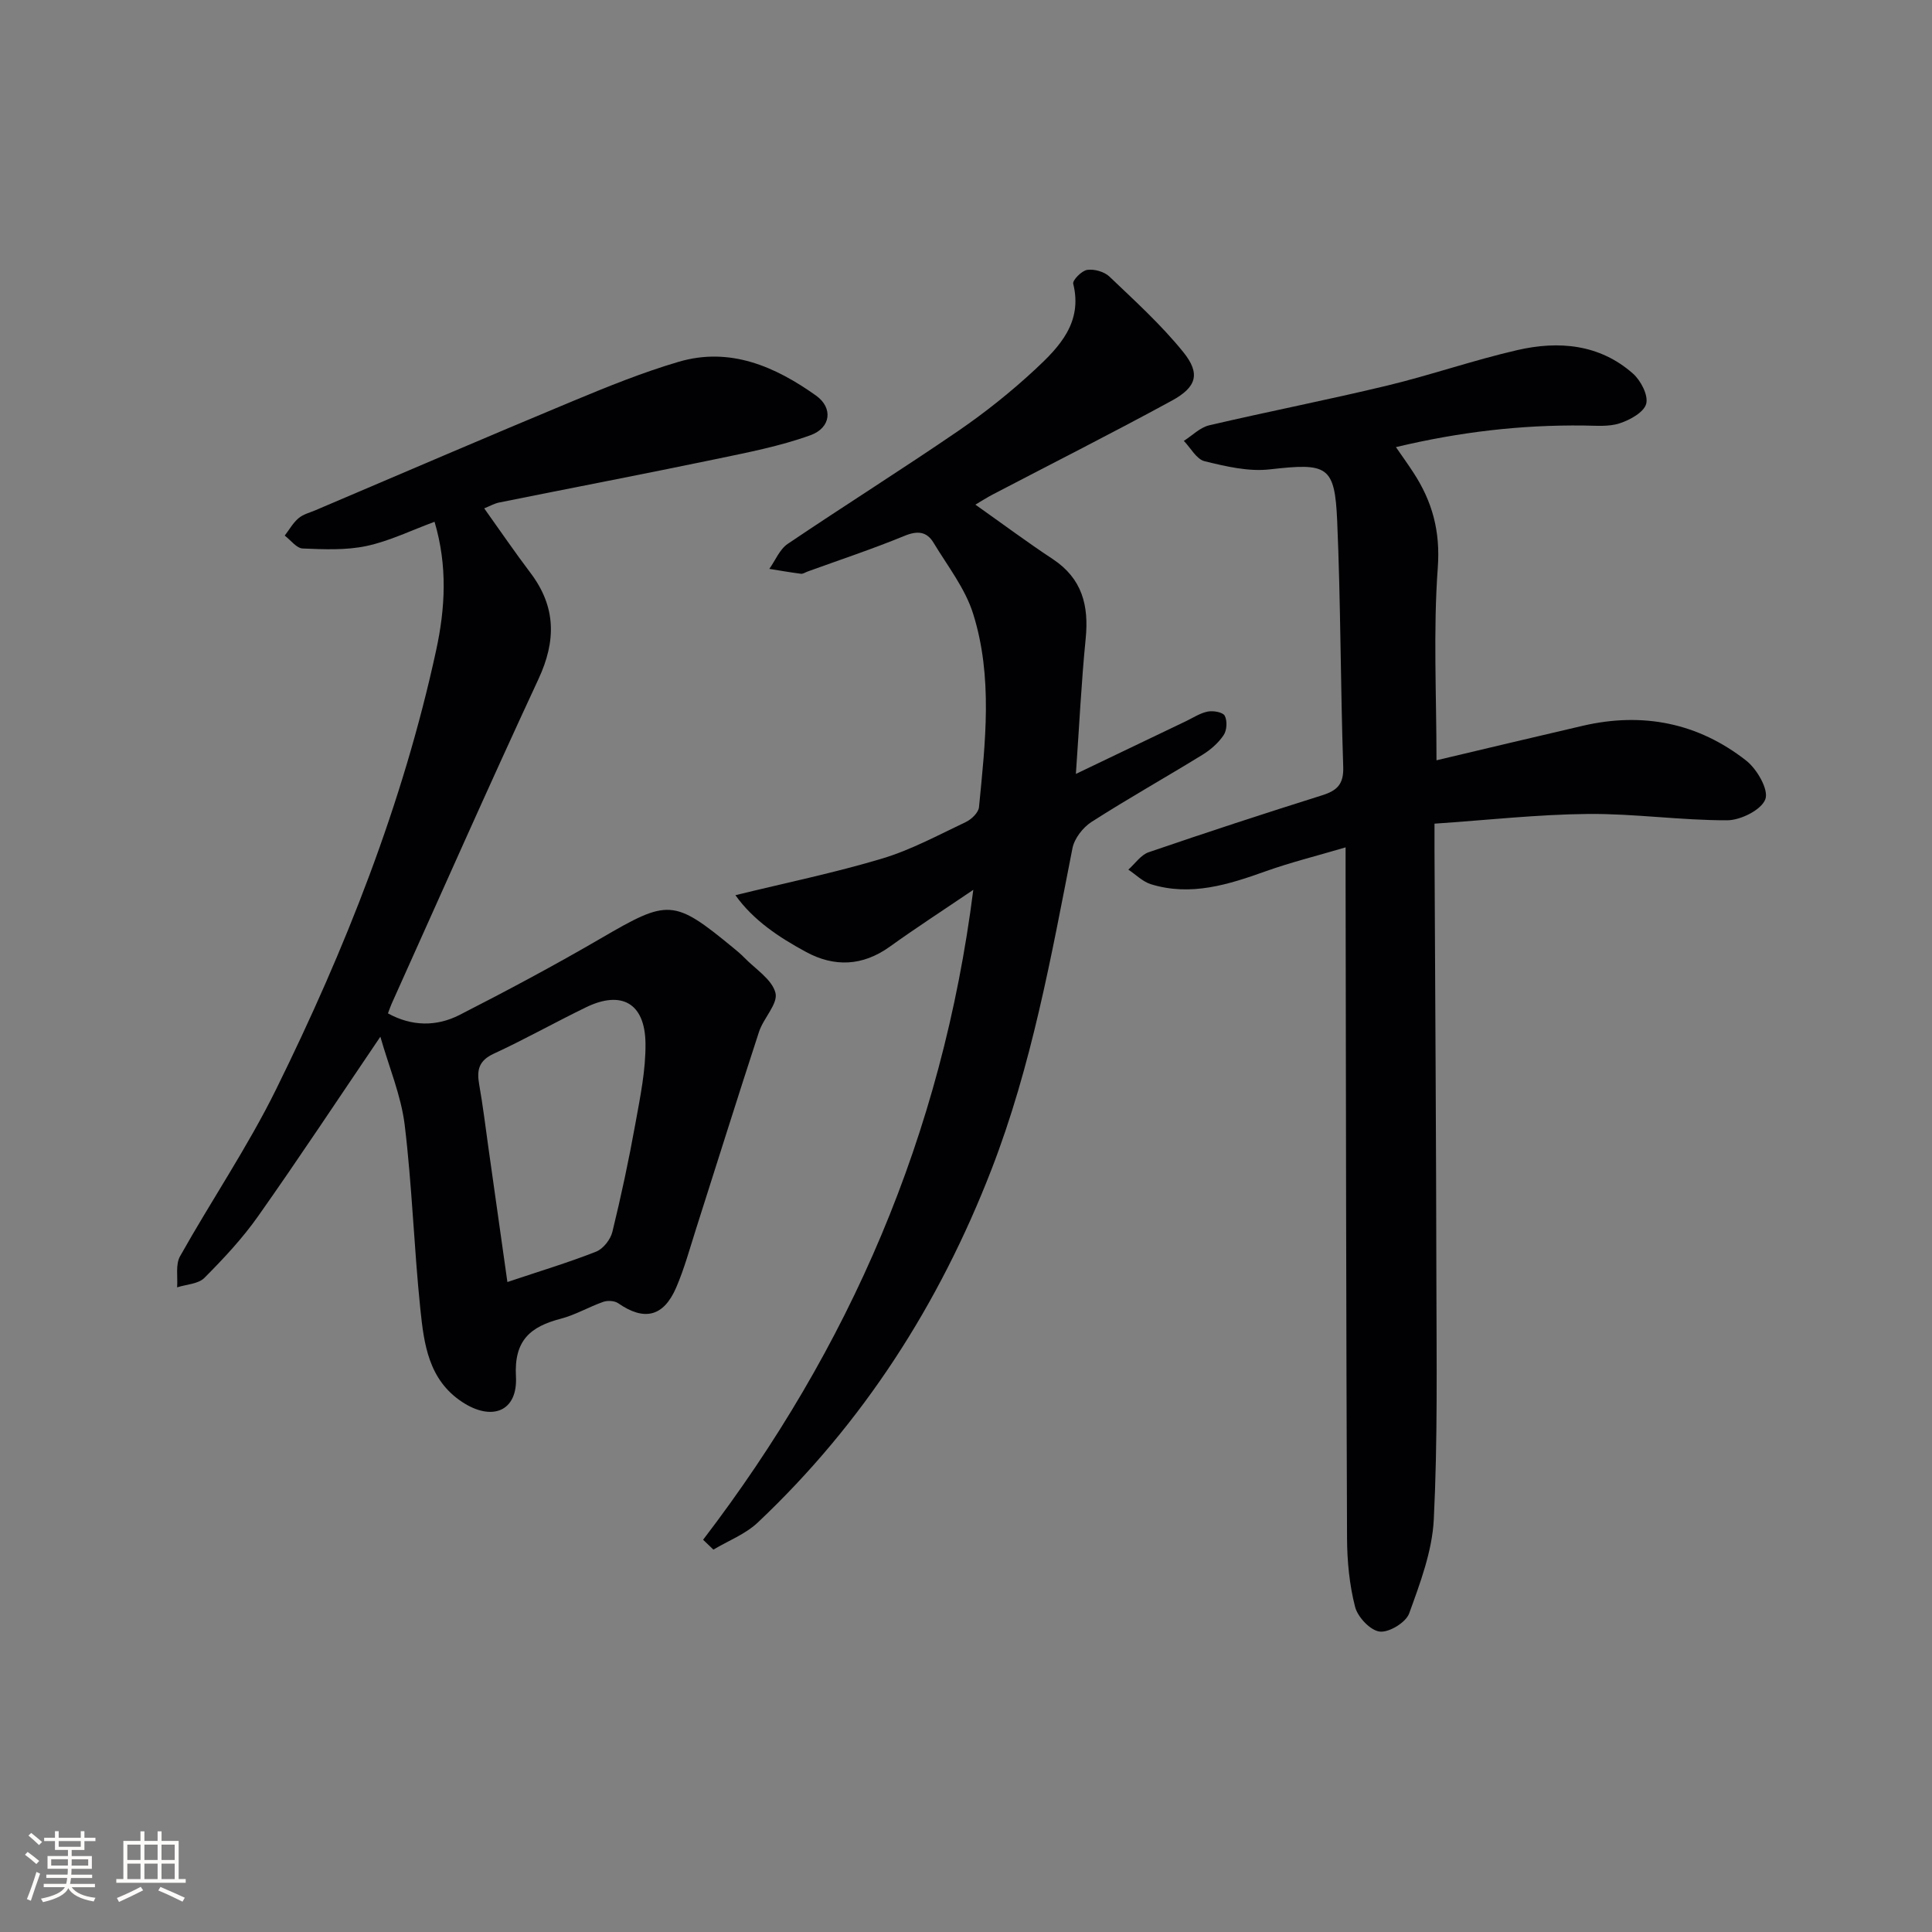
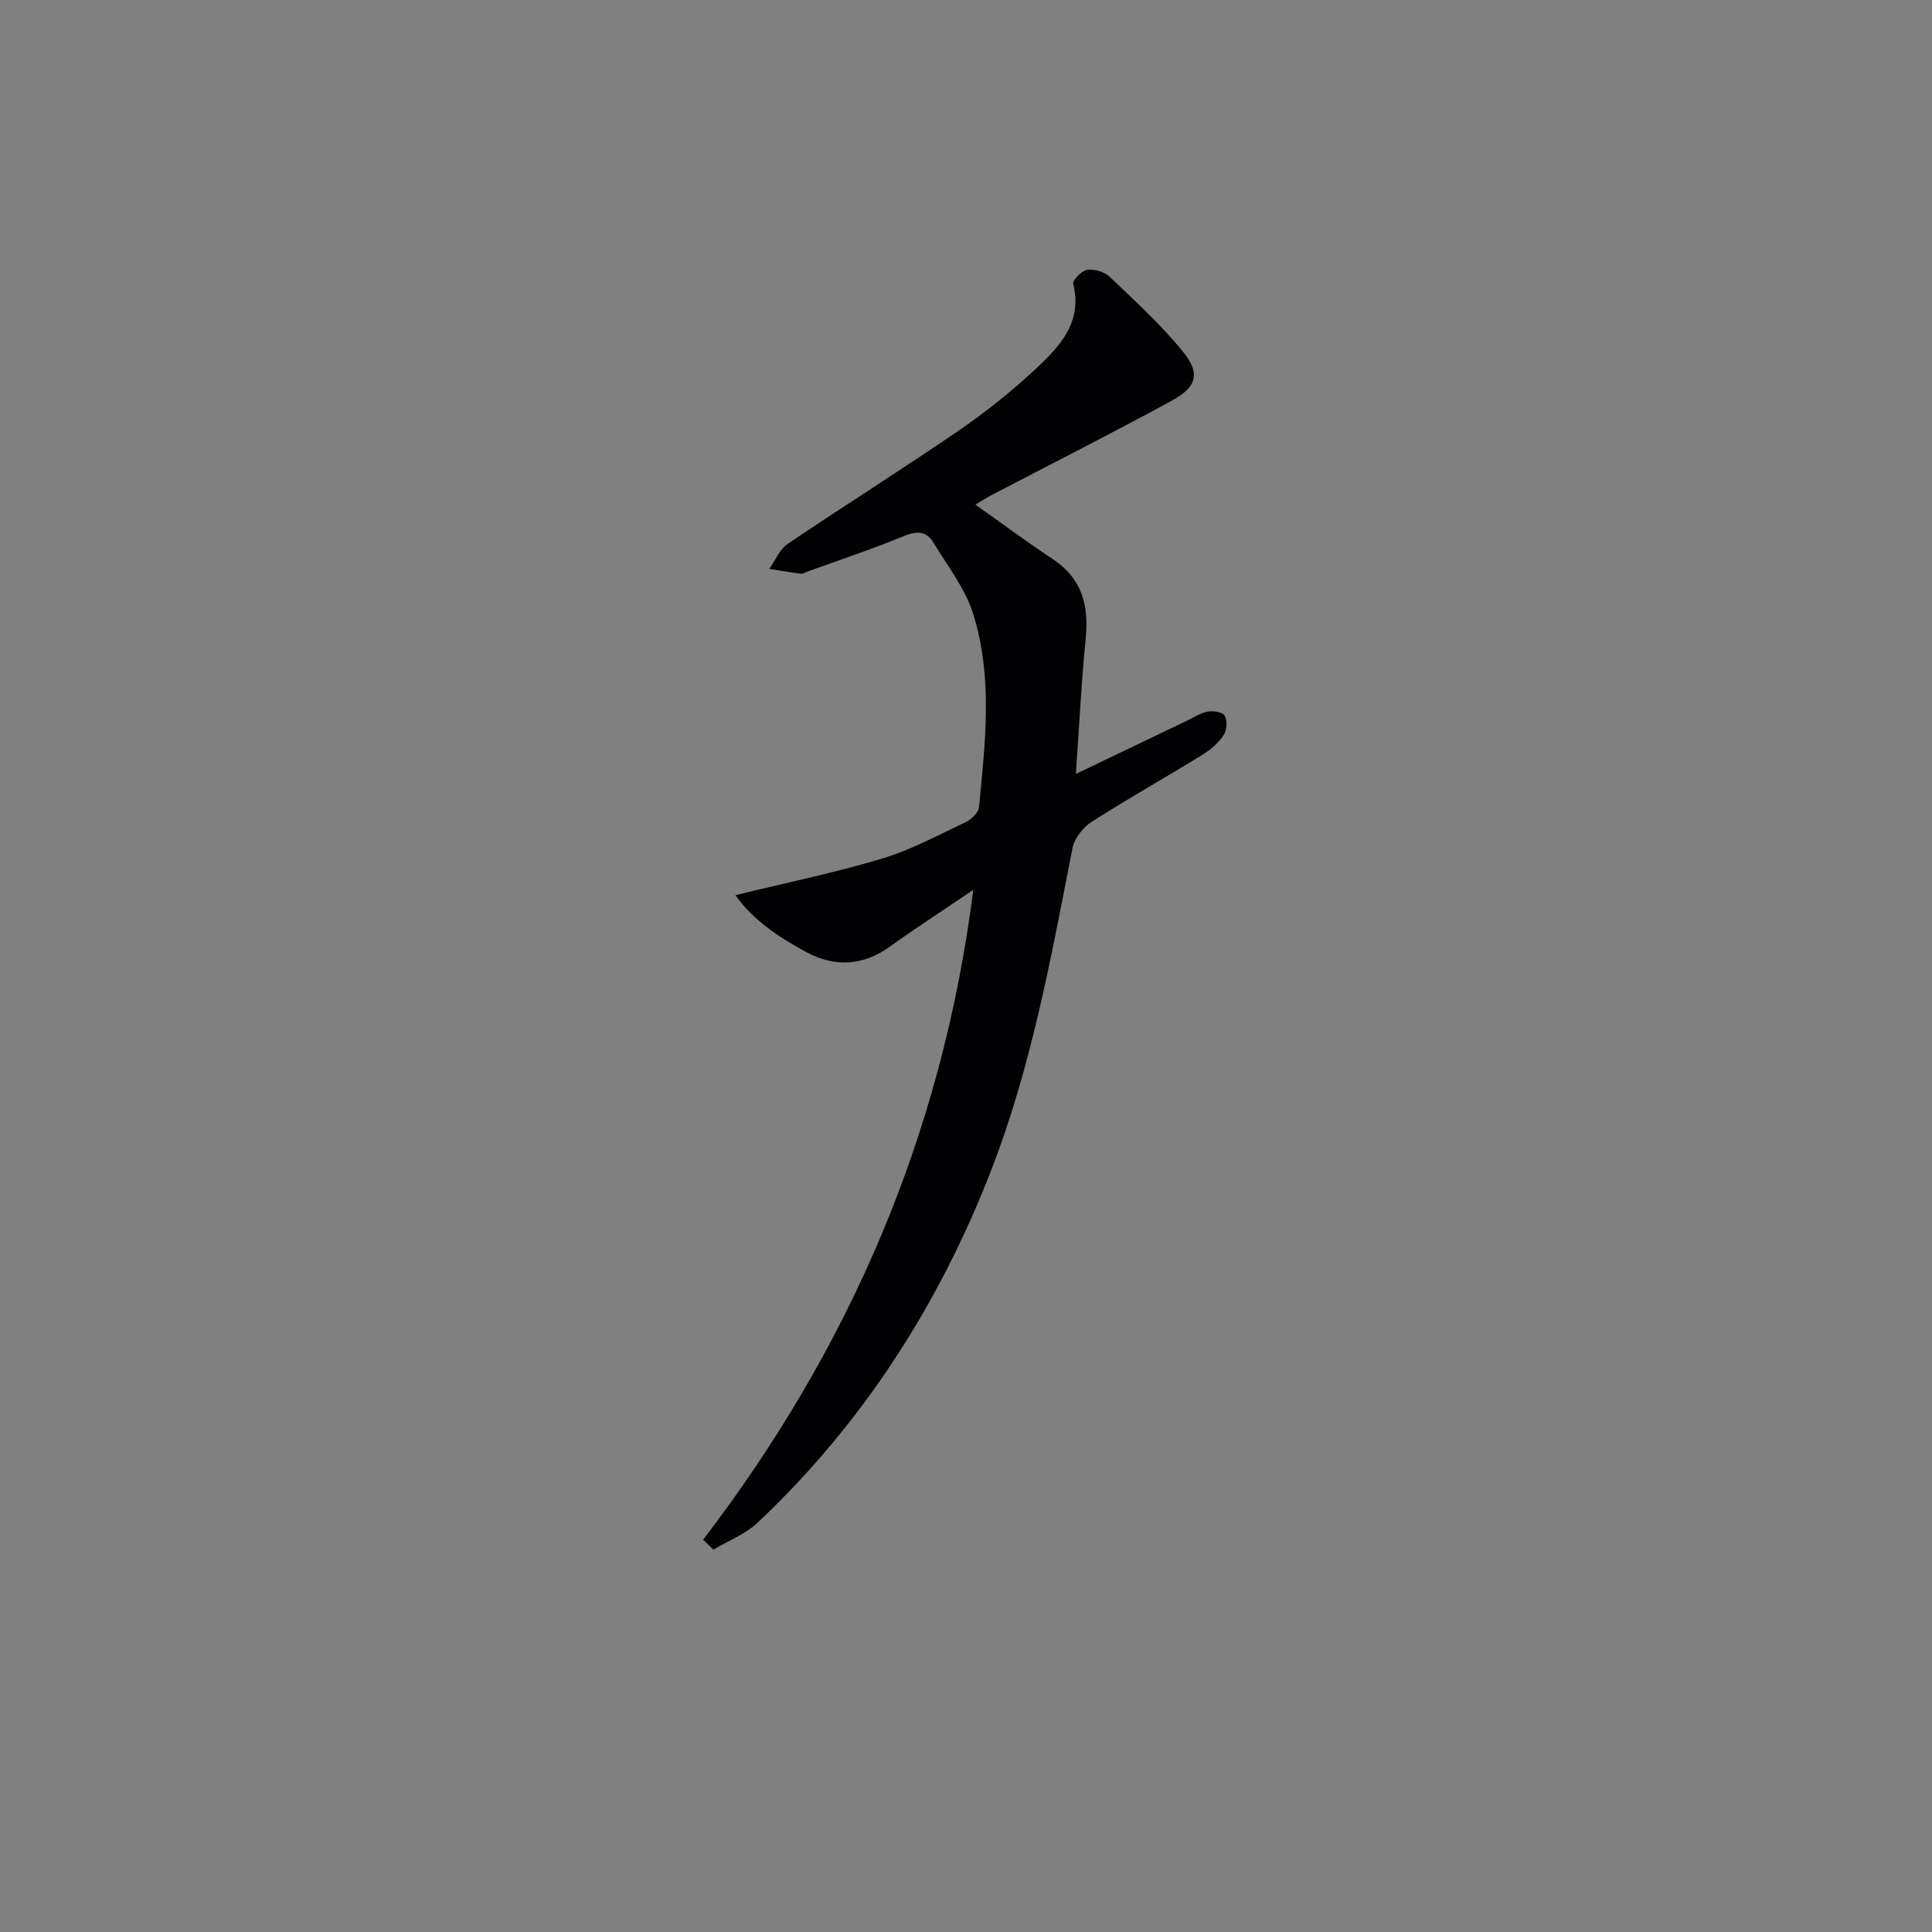
<svg xmlns="http://www.w3.org/2000/svg" enable-background="new 0 0 400 400" viewBox="0 0 400 400">
  <rect x="0" y="0" width="400" height="400" fill="#808080" stroke="none" />
  <g fill="#010104">
-     <path d="m78.75 214.64c-8.85 13.05-16.89 25.23-25.31 37.16-3.24 4.6-7.15 8.78-11.12 12.77-1.26 1.27-3.73 1.34-5.65 1.96.16-2.16-.36-4.7.6-6.42 6.5-11.59 14.02-22.66 19.88-34.55 14.35-29.1 26.28-59.18 33.17-91.02 1.86-8.63 2.36-17.37-.35-26.51-4.82 1.77-9.32 3.99-14.08 5.01-4.26.91-8.82.7-13.22.52-1.27-.05-2.48-1.73-3.72-2.67.94-1.22 1.71-2.63 2.86-3.6.97-.83 2.37-1.16 3.59-1.69 17.72-7.54 35.42-15.16 53.2-22.56 7.19-2.99 14.45-5.94 21.9-8.13 10.63-3.13 19.97.96 28.45 6.99 3.55 2.53 3.11 6.67-1.16 8.21-6.31 2.28-13.02 3.57-19.62 4.95-14.92 3.1-29.89 5.97-44.83 8.98-.95.19-1.83.7-3.09 1.21 3.29 4.61 6.34 9.08 9.6 13.39 5.29 7.01 5.31 14.04 1.64 21.94-10.36 22.29-20.3 44.78-30.39 67.2-.27.6-.47 1.22-.78 2.03 4.95 2.72 10.06 2.75 14.81.33 9.89-5.05 19.7-10.29 29.3-15.88 13.92-8.11 15.02-8.2 27.4 1.99.77.63 1.55 1.28 2.24 1.99 2.31 2.39 5.75 4.5 6.48 7.32.58 2.23-2.48 5.23-3.4 8.05-4.43 13.55-8.68 27.16-13.02 40.75-1.31 4.1-2.44 8.29-4.14 12.23-2.63 6.07-6.63 6.95-12 3.23-.75-.52-2.18-.6-3.08-.29-2.97 1.04-5.76 2.7-8.78 3.49-6.3 1.64-9.72 4.46-9.31 11.95.4 7.26-4.96 9.35-11.11 5.31-7-4.6-7.93-12.02-8.68-19.24-1.32-12.71-1.71-25.52-3.25-38.2-.76-6.08-3.25-11.93-5.03-18.2zm26.3 50.79c6.82-2.29 12.7-4.05 18.39-6.3 1.46-.58 2.97-2.52 3.35-4.1 1.81-7.39 3.4-14.85 4.75-22.34 1-5.54 2.18-11.17 2.1-16.75-.12-8.27-4.98-10.95-12.31-7.39-6.41 3.11-12.64 6.62-19.11 9.61-3.07 1.42-3.54 3.36-3.02 6.31.78 4.41 1.32 8.86 1.94 13.29 1.28 9 2.55 17.99 3.91 27.67z" />
-     <path d="m289.01 92.57c1.4 2.02 2.54 3.61 3.6 5.24 3.92 5.99 5.62 12.14 5.07 19.7-.96 13.07-.27 26.26-.27 39.9 10.1-2.39 20.2-4.81 30.31-7.15 12.39-2.87 23.85-.61 33.83 7.23 2.22 1.75 4.67 5.99 3.95 7.97-.8 2.2-5.1 4.36-7.88 4.37-9.62.03-19.25-1.4-28.87-1.31-10.41.1-20.81 1.27-31.75 2.01 0 2.49-.01 4.11 0 5.73.14 29.82.34 59.65.39 89.47.03 16.29.27 32.6-.54 48.86-.33 6.58-2.82 13.16-5.1 19.46-.68 1.86-4.16 3.99-6.1 3.75-1.94-.23-4.54-2.99-5.09-5.1-1.18-4.59-1.65-9.47-1.67-14.23-.19-45.49-.22-90.98-.3-136.47 0-1.82 0-3.64 0-6.56-5.91 1.75-11.31 3.08-16.52 4.94-7.76 2.77-15.51 5.24-23.78 2.69-1.71-.53-3.12-1.99-4.68-3.02 1.39-1.23 2.58-3.04 4.2-3.6 11.92-4.09 23.9-8.01 35.92-11.79 3.11-.98 4.49-2.3 4.37-5.89-.57-16.97-.52-33.96-1.25-50.91-.5-11.51-2.03-12.03-13.98-10.68-4.39.5-9.08-.62-13.47-1.69-1.68-.41-2.88-2.75-4.3-4.21 1.74-1.1 3.34-2.77 5.24-3.22 12.28-2.87 24.66-5.29 36.91-8.24 9.03-2.18 17.85-5.26 26.91-7.34 8.54-1.96 16.99-1.25 23.92 4.86 1.62 1.43 3.21 4.48 2.75 6.25-.45 1.75-3.34 3.35-5.48 4.05-2.28.75-4.93.48-7.42.46-12.97-.16-25.72 1.32-38.92 4.47z" />
    <path d="m145.57 318.79c30.33-39.67 49.5-83.85 55.94-134.56-6.42 4.35-11.95 7.93-17.29 11.77-5.64 4.05-11.51 4.26-17.36 1.08-5.58-3.02-10.9-6.54-14.6-11.74 10.61-2.6 20.63-4.66 30.39-7.59 5.99-1.8 11.61-4.85 17.3-7.55 1.17-.55 2.63-1.95 2.74-3.08 1.31-13.42 2.91-26.98-1.23-40.1-1.65-5.23-5.29-9.86-8.19-14.67-1.4-2.31-3.31-2.51-5.97-1.42-6.59 2.71-13.37 4.96-20.07 7.39-.47.17-.96.52-1.41.47-2.19-.28-4.36-.66-6.54-1.01 1.25-1.75 2.13-4.04 3.8-5.17 11.71-7.91 23.68-15.43 35.34-23.41 5.61-3.85 10.99-8.15 15.97-12.78 4.97-4.63 9.79-9.67 7.81-17.67-.18-.73 1.75-2.7 2.88-2.87 1.46-.22 3.53.36 4.6 1.37 5.28 5.04 10.74 9.99 15.3 15.64 3.61 4.47 2.78 7.26-2.38 10.07-12.26 6.68-24.73 12.97-37.11 19.44-1.15.6-2.24 1.31-3.55 2.08 5.48 3.87 10.66 7.73 16.05 11.29 6.05 4.01 7.47 9.59 6.79 16.43-.9 9.03-1.33 18.12-2.03 28.03 8.19-3.92 15.48-7.42 22.78-10.91 1.5-.72 2.96-1.7 4.54-2 1.13-.22 3.12.13 3.5.87.55 1.05.45 3-.22 4-1.07 1.6-2.67 3.01-4.33 4.04-7.64 4.7-15.48 9.1-23.03 13.94-1.78 1.14-3.55 3.42-3.95 5.45-4.41 22.49-8.45 45.06-16.78 66.55-10.8 27.86-26.58 52.49-48.37 73.05-2.55 2.41-6.1 3.77-9.19 5.61-.7-.66-1.41-1.35-2.13-2.04z" />
  </g>
-   <path d="m5.17 384 .55-.58c.85.61 1.65 1.24 2.4 1.87l-.59.64c-.83-.73-1.62-1.38-2.36-1.93m1.22 9.53-.82-.34c.71-1.76 1.37-3.64 1.98-5.63.24.13.5.25.76.36-.6 1.67-1.24 3.54-1.92 5.61m-.5-13.5.57-.54c.56.44 1.31 1.06 2.26 1.87l-.64.64c-.68-.66-1.41-1.32-2.19-1.97m3.25.46h2.24v-1.36h.77v1.36h4.57v-1.36h.76v1.36h2.28v.69h-2.28v1.84h-2.64v1.26h4.18v2.64h-4.21c0 .45-.02.86-.05 1.21h4.32v.69h-4.38c-.04.34-.1.75-.19 1.22h5.15v.69h-4.82c.87 1.19 2.51 1.92 4.93 2.19-.17.31-.3.57-.37.76-2.77-.49-4.52-1.41-5.26-2.76-.56 1.26-2.3 2.23-5.24 2.9-.12-.25-.26-.48-.43-.72 2.73-.55 4.38-1.34 4.96-2.38h-4.38v-.69h4.65c.1-.38.17-.79.21-1.22h-4.32v-.69h4.4c.03-.34.05-.75.05-1.21h-4.2v-2.64h4.23v-1.26h-2.69v-1.84h-2.24zm1.46 4.46v1.29h3.45c.01-.4.02-.57.01-.53v-.32-.45h-3.46zm1.55-2.59h4.57v-1.19h-4.57zm6.11 2.59h-3.42v.77c-.01.19-.01.37-.02.53h3.44z" fill="#fcfbfa" />
-   <path d="m32.63 379.16h.82v1.98h3.54v7.89h1.46v.78h-14.37v-.78h1.46v-7.89h3.54v-1.98h.82v1.98h2.73zm-3.49 11.48.5.73c-1.61.82-3.28 1.63-5 2.41-.13-.27-.28-.55-.44-.82 1.75-.72 3.4-1.49 4.94-2.32m-2.78-5.55h2.73v-3.18h-2.73zm0 3.95h2.73v-3.2h-2.73zm3.54-3.95h2.73v-3.18h-2.73zm0 3.95h2.73v-3.2h-2.73zm7.89 4.68c-1.84-.92-3.51-1.7-5.02-2.32l.45-.73c1.89.8 3.57 1.55 5.04 2.23zm-1.62-11.81h-2.73v3.18h2.73zm-2.73 7.13h2.73v-3.2h-2.73z" fill="#fcfbfa" />
</svg>